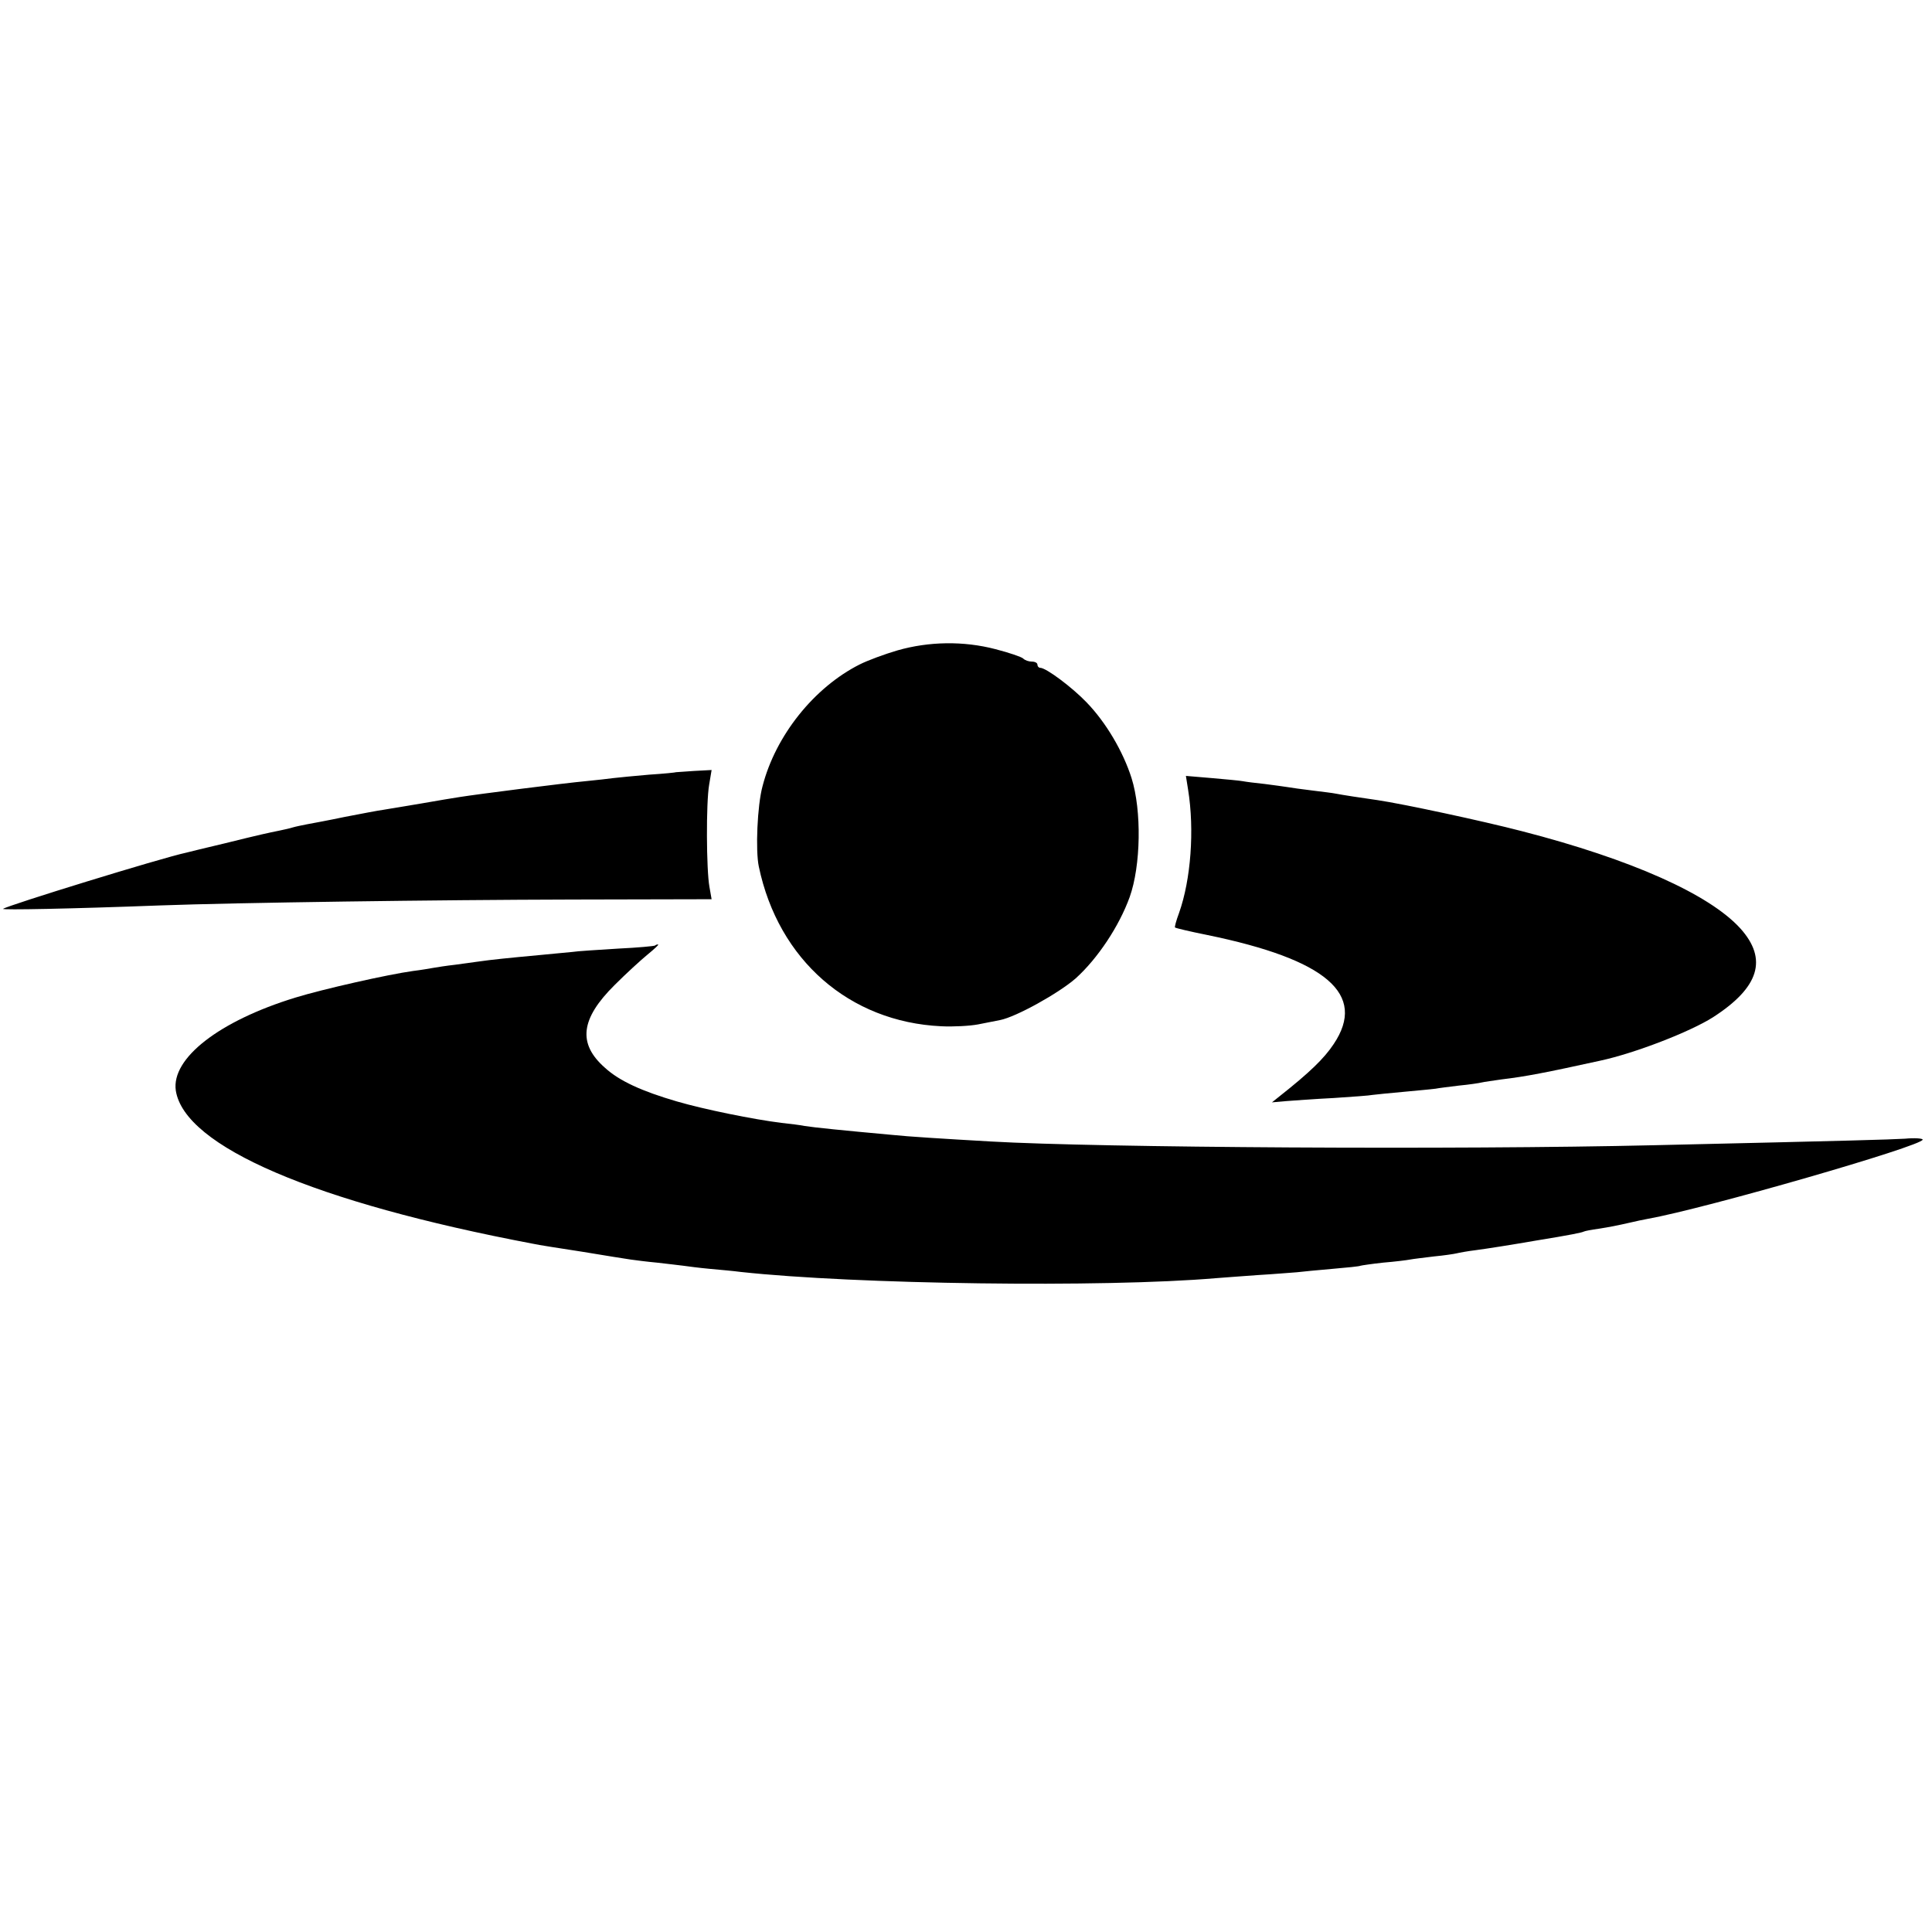
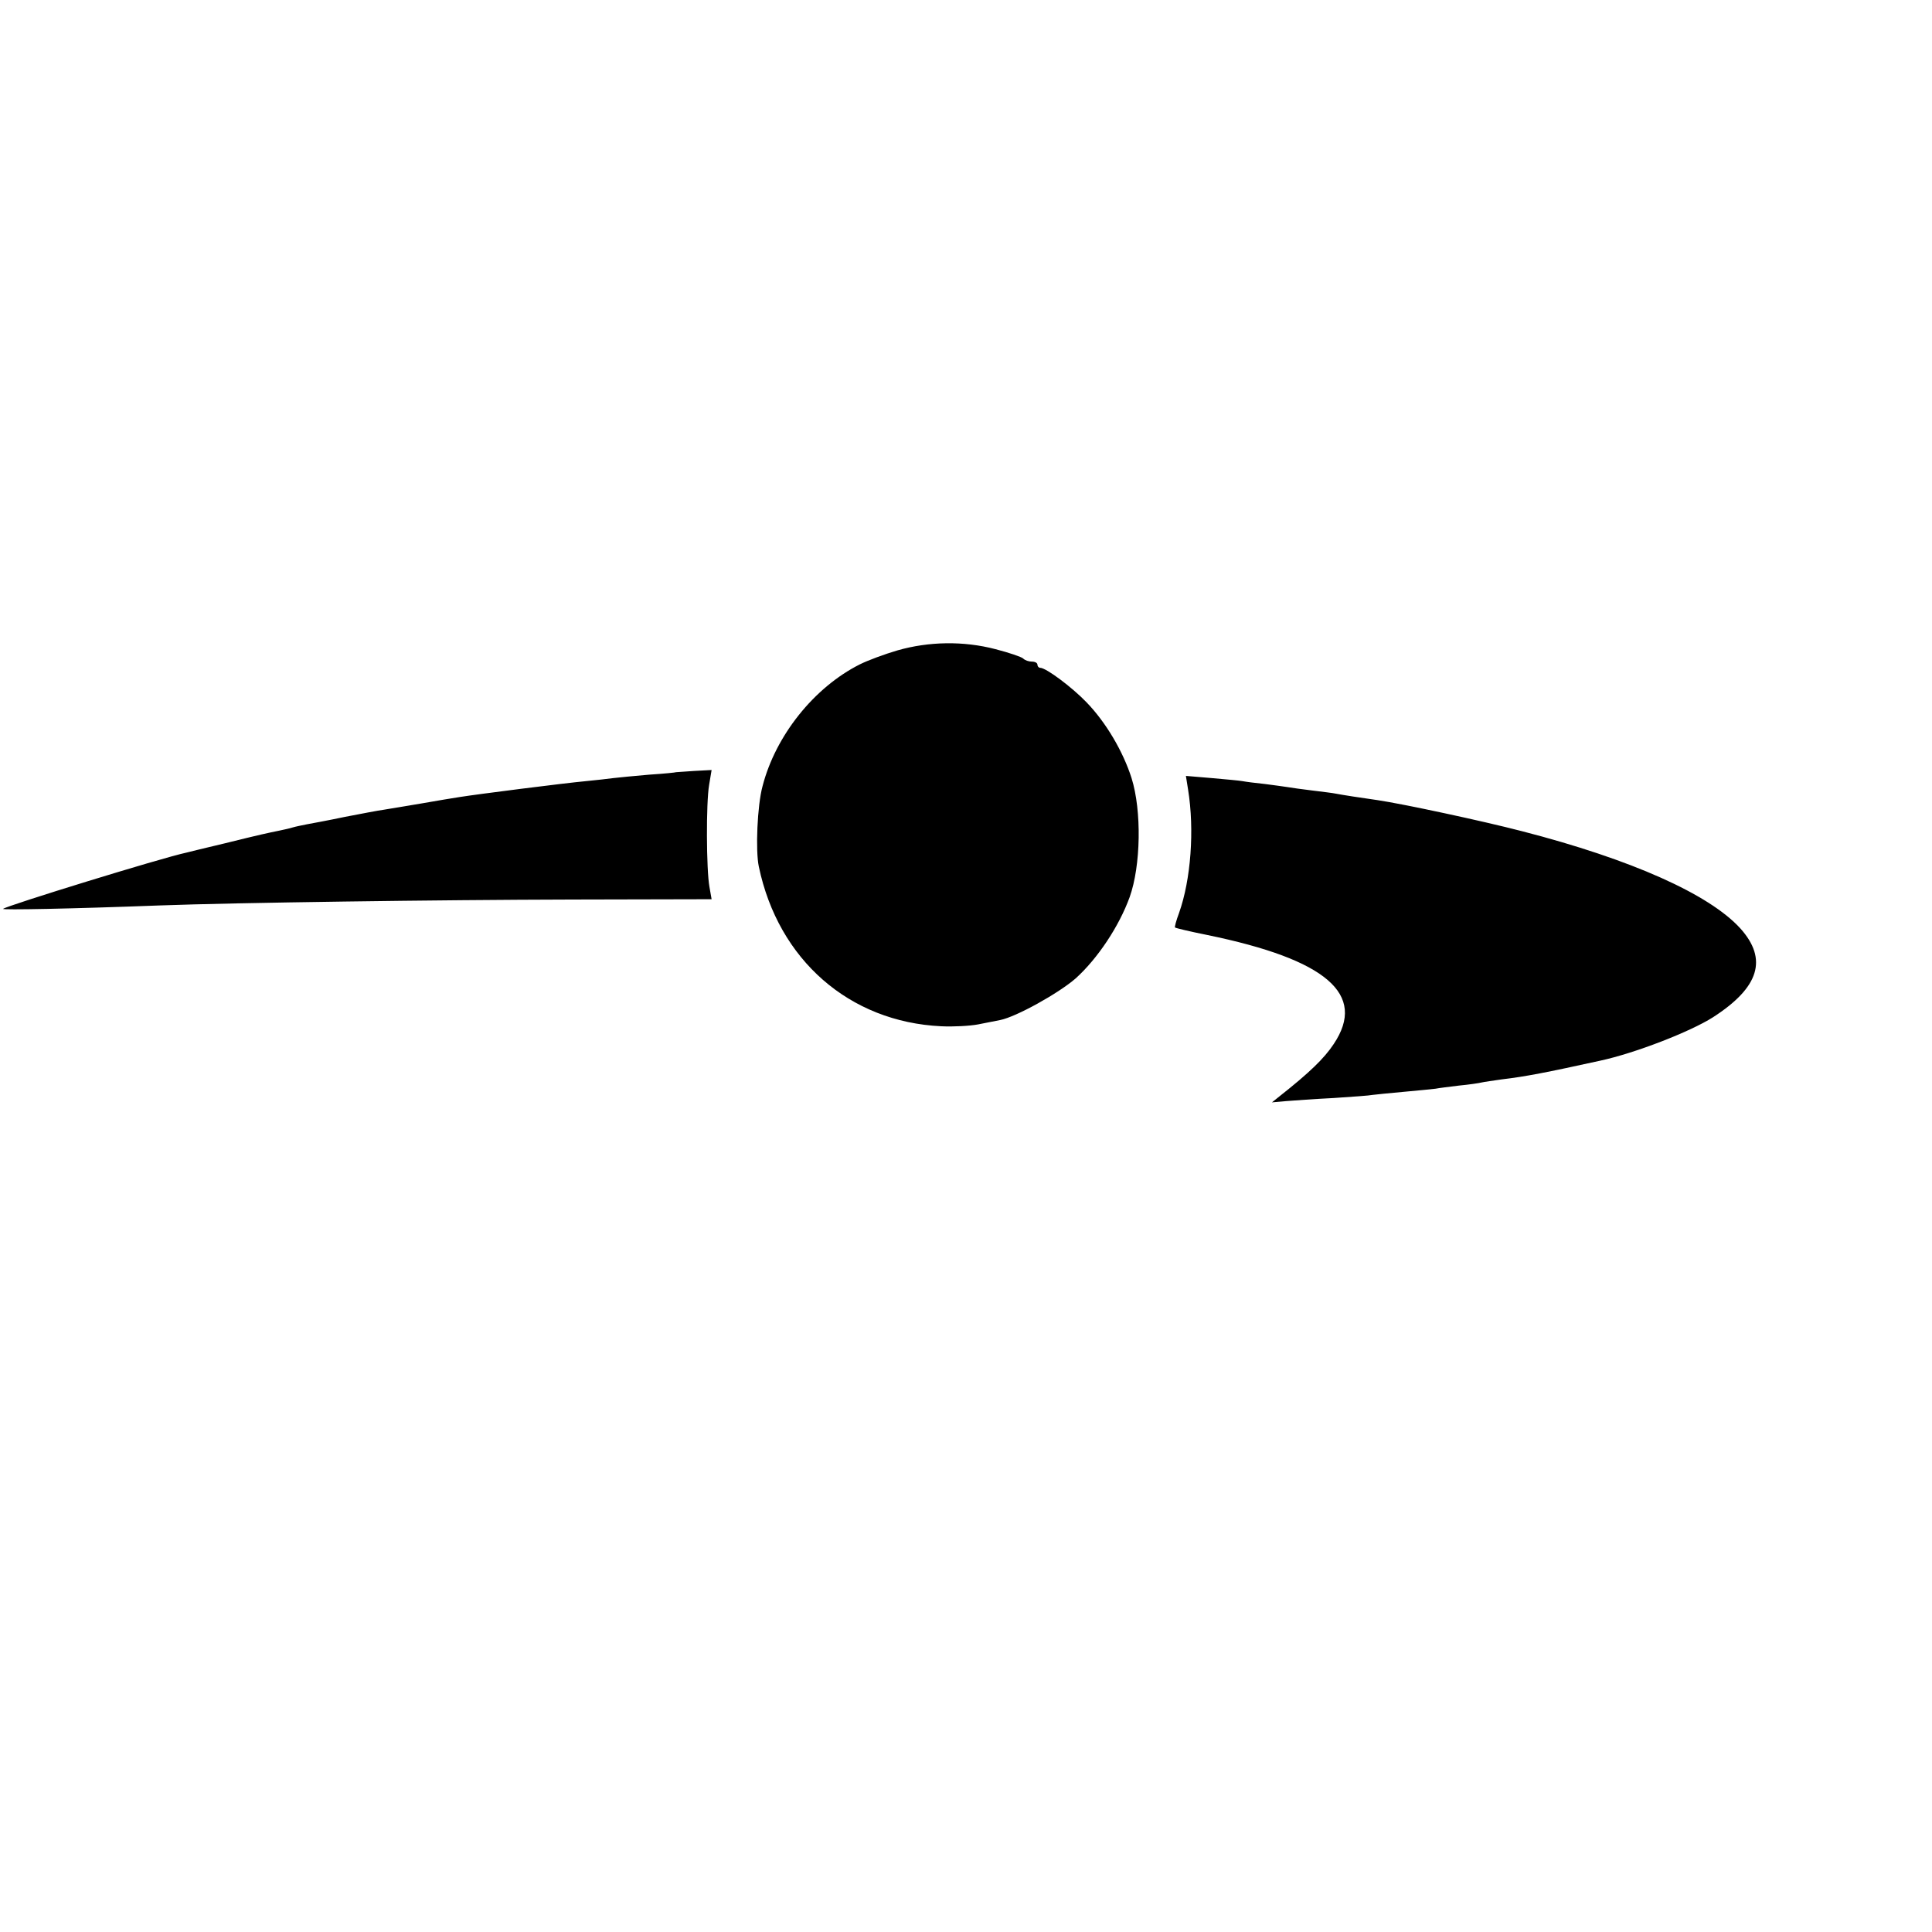
<svg xmlns="http://www.w3.org/2000/svg" version="1.0" width="829.333" height="829.333" viewBox="0 0 622 622">
  <path d="M288.9 209.4c-4.1 1.2-9.5 3.2-12.1 4.5-14.7 7.4-27.1 22.9-31.3 39.2-1.7 6.2-2.3 20.8-1.2 25.9 6.3 30.1 29.2 50 58.7 51.4 3.9.2 9.3-.1 11.9-.6 2.5-.5 5.7-1.1 7.1-1.4 5.1-1 18.8-8.6 24.3-13.4 7.1-6.4 14-16.8 17.4-26.2 3.6-10.1 3.9-27.8.6-38.3-2.7-8.5-8.2-17.9-14.5-24.4-4.6-4.8-13-11.1-14.9-11.1-.5 0-.9-.5-.9-1 0-.6-.8-1-1.8-1s-2.2-.4-2.8-1c-.5-.5-4.6-1.9-8.9-3-10.3-2.7-21.5-2.5-31.6.4m-71.2 39.2c-.1.1-4 .5-8.7.8-4.7.4-9.8.9-11.5 1.1-1.6.2-5.7.7-9 1-6.6.6-34.9 4.2-40.5 5.1-1.9.3-7.5 1.2-12.5 2.1-4.9.8-10.3 1.7-12 2-1.6.2-7.3 1.3-12.5 2.3-5.2 1.1-10.7 2.1-12.3 2.4-1.5.3-3.5.7-4.5 1-.9.3-2.8.7-4.2 1-3.9.8-5.9 1.2-17.6 4.1-6 1.4-11.6 2.8-12.4 3-8 1.7-57.9 17.1-59 18.1-.4.4 21.4 0 50.5-1.1 24.5-.9 89.4-1.8 132.8-1.9l44.8-.1-.7-4c-1-5.5-1.1-27-.1-32.8l.8-4.8-5.6.3c-3.1.2-5.7.4-5.8.4m164.8 5.6c2.1 13 .9 29-2.9 39.7-.9 2.4-1.5 4.6-1.3 4.7.2.2 4.8 1.3 10.3 2.4 38.5 7.9 51.5 19.1 40.8 35.1-3.1 4.7-7.9 9.3-17.4 16.8l-2.5 2 4.5-.4c2.5-.2 9.4-.7 15.4-1 6-.4 11.7-.8 12.5-1 .9-.1 5.4-.6 10.1-1s9.3-.9 10.2-1c.9-.2 4.3-.6 7.5-1 3.2-.3 6.5-.8 7.3-1s3.8-.6 6.5-1c7.6-.9 14.3-2.2 31.6-6 11.2-2.4 29-9.3 36.4-14 14.9-9.6 17.7-18.7 8.8-28.6-10-11-35-22.2-70.3-31.3-13.1-3.4-38.4-8.8-46.5-10-5-.7-11.5-1.7-13.5-2.1-.9-.2-4.3-.6-7.5-1-3.3-.4-6.9-.9-8-1.1s-4.4-.6-7.3-1c-2.9-.3-6.1-.7-7.1-.9s-5.5-.6-10-1l-8.3-.7z" />
-   <path d="M210.9 304.4c-.2.2-5.6.7-11.9 1-6.3.4-13.1.8-15 1.1-1.9.2-6.6.6-10.5 1-9.8.9-15.5 1.5-19 2-1.6.2-5.2.7-8 1.1-2.7.3-5.9.8-7 1s-4 .7-6.5 1c-8 1.1-28.9 5.8-38 8.6-24.4 7.5-39.9 19.5-38.4 29.9 2.8 18 44.7 36 114.9 49.3 1.7.4 8.9 1.5 16 2.6 7.2 1.2 14.1 2.3 15.5 2.5s5.2.7 8.5 1c3.3.4 7.1.8 8.5 1s5.2.7 8.5 1 7.8.7 10 1c36.8 4 116.8 5.1 153 2 2.2-.2 8.3-.6 13.5-1 5.2-.3 10.9-.8 12.5-.9 1.7-.2 6.8-.7 11.5-1.1s8.7-.8 9-1c.3-.1 3.6-.6 7.3-1 3.7-.3 7.7-.8 8.7-1s4.5-.6 7.7-1c3.2-.3 6.5-.8 7.3-1s3.5-.7 6-1c3.8-.5 12-1.8 19.5-3.1 11.1-1.8 14.9-2.6 15.4-2.9.4-.2 2.5-.6 4.7-.9 3.8-.6 5.4-.9 10.7-2.1 1.2-.3 3.6-.8 5.2-1.1 18.5-3.3 88.5-23.5 88.5-25.5 0-.4-2.6-.6-5.7-.3-5.6.3-15.2.6-80.8 2.1-63.4 1.5-178.7.8-213.5-1.2-15.7-.9-26.9-1.6-31.5-2.1-16.5-1.5-25.3-2.4-28.5-2.9-1.4-.3-4.7-.7-7.5-1-8.8-1.1-24.7-4.3-33.6-6.9-11.3-3.3-18.5-6.6-23.1-10.8-8.9-7.8-7.9-15.8 3.1-26.7 3.6-3.6 8.4-8 10.6-9.8s3.7-3.2 3.4-3.2c-.3-.1-.8.1-1 .3" />
</svg>